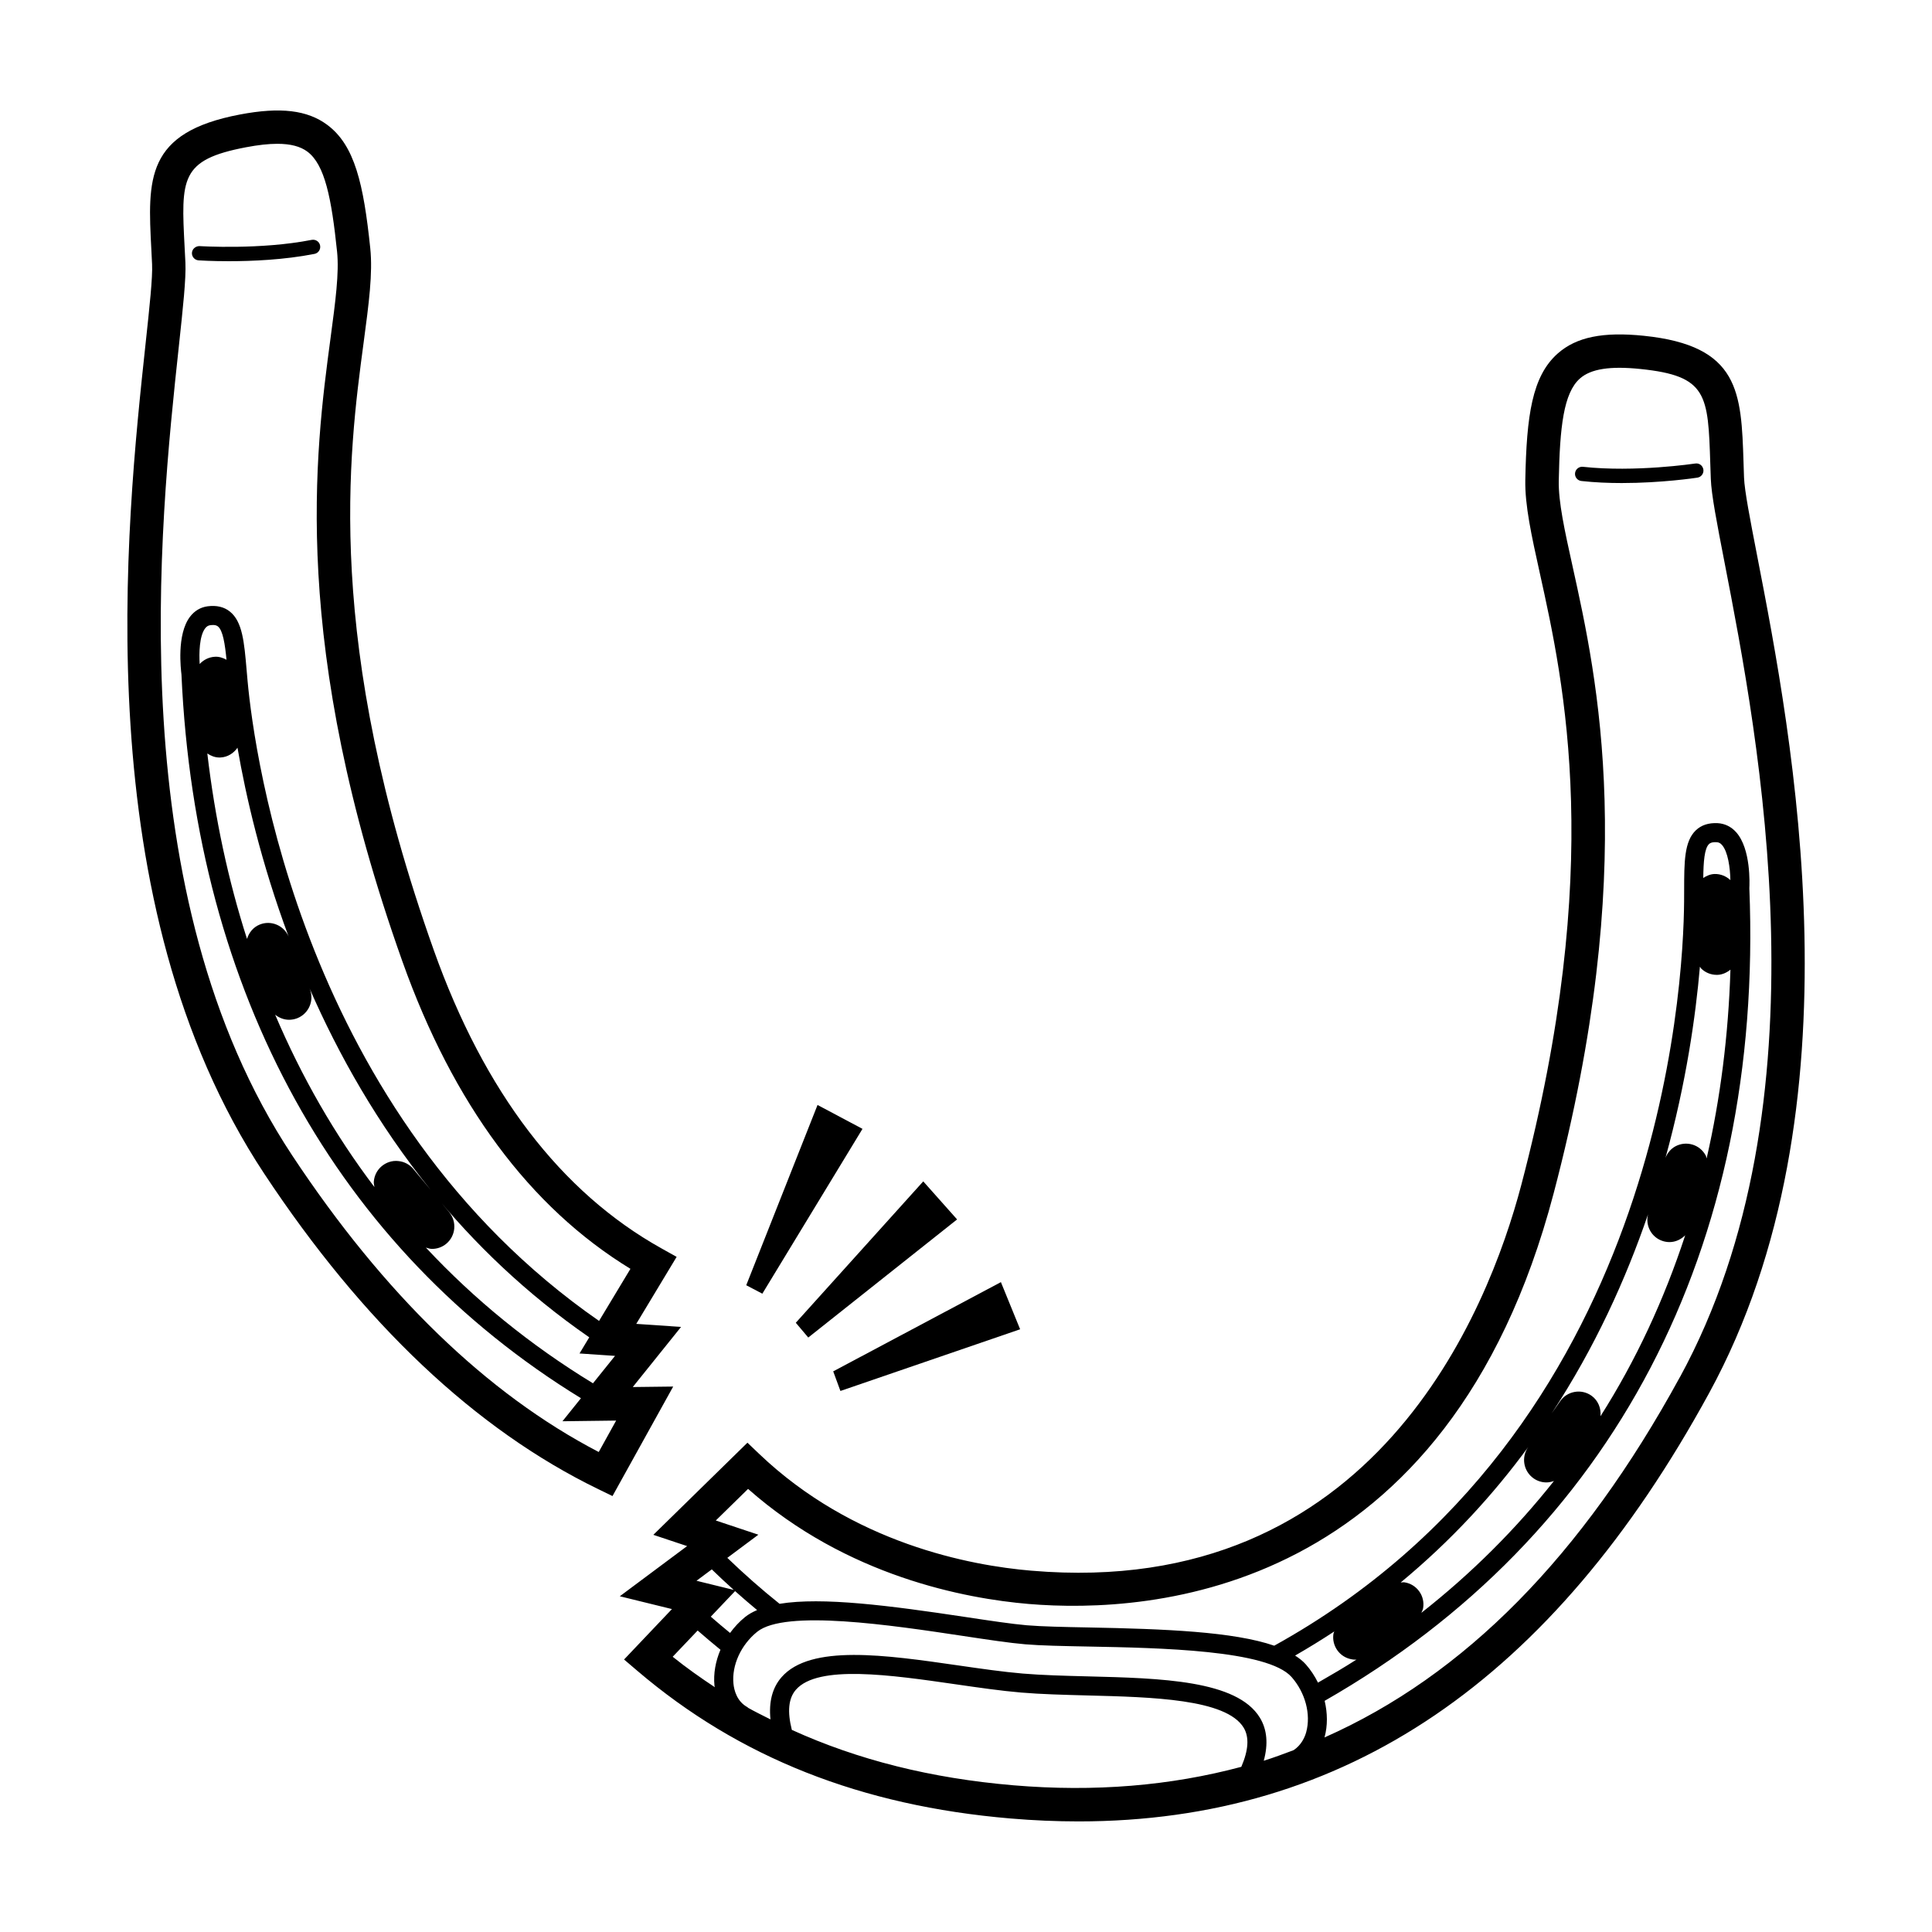
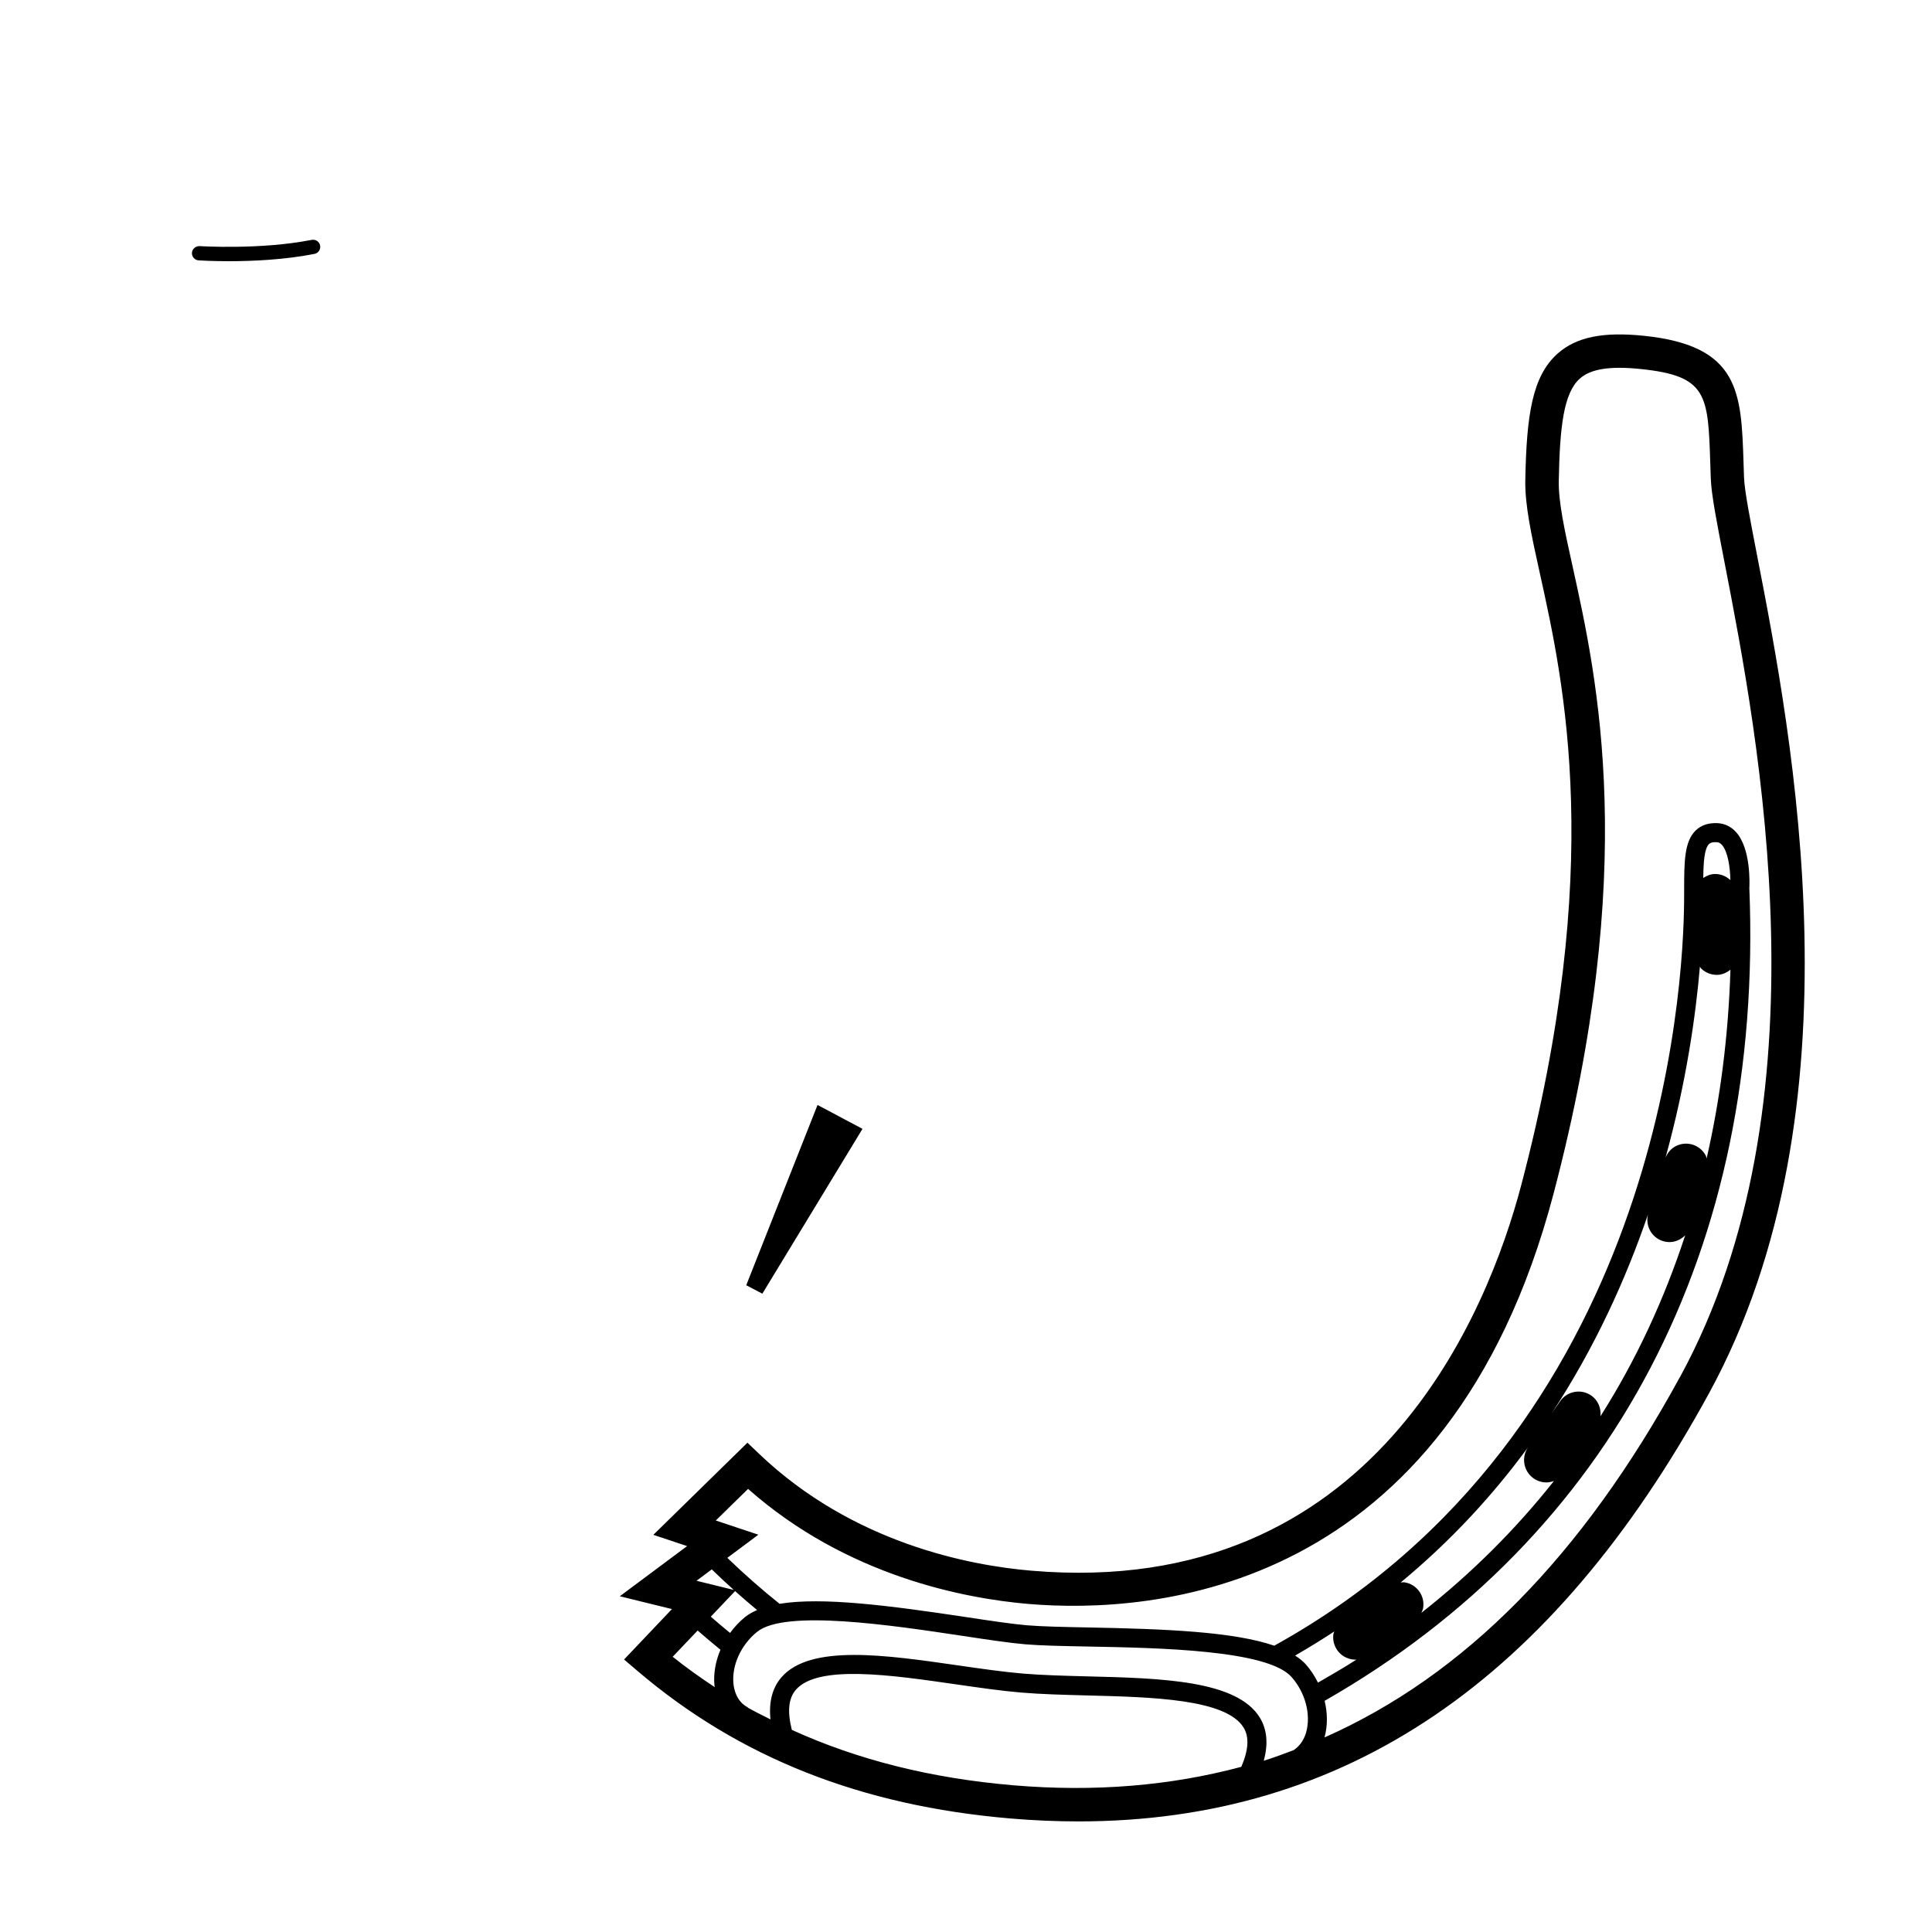
<svg xmlns="http://www.w3.org/2000/svg" fill="#000000" width="800px" height="800px" version="1.1" viewBox="144 144 512 512">
  <g>
-     <path d="m311.69 511.58 12.797-15.93-11.871-0.812 10.699-17.754-3.988-2.231c-26.684-14.883-46.992-41.465-60.355-79.012-29.18-81.984-22.562-131.5-18.602-161.09 1.367-10.227 2.449-18.305 1.754-24.965-1.77-17.02-4.106-27.27-11.387-32.691-5.289-3.934-12.445-4.785-23.156-2.75-25.094 4.762-24.449 17.094-23.473 35.766l0.195 3.918c0.168 3.508-0.66 11.191-1.707 20.914-5.188 48.168-15.984 148.4 31.434 220.1 26.242 39.691 56.027 67.812 88.52 83.598l3.769 1.828 16.086-29.02zm-10.543-0.992c-16.629-10.133-31.426-22.191-44.285-35.969 0.535 0.152 1.062 0.352 1.617 0.352 1.336 0 2.676-0.441 3.785-1.359 2.516-2.09 2.863-5.84 0.777-8.359l-4.852-5.848c11.406 14.105 25.262 27.441 41.969 39l-2.578 4.277 9.41 0.641zm-102.78-200.07c0.379-0.492 0.785-0.75 1.324-0.828 1.426-0.203 1.883 0.18 2.062 0.324 1.32 1.059 1.863 4.625 2.277 8.832-0.961-0.523-2.004-0.875-3.109-0.797-1.598 0.098-2.996 0.828-4.004 1.918-0.176-2.871-0.102-7.398 1.449-9.449zm3.781 34.23c0.117 0 0.23 0 0.352-0.012 1.879-0.109 3.43-1.145 4.438-2.578 2.211 12.773 6.254 30.449 13.551 50.039-1.27-2.953-4.656-4.394-7.648-3.184-1.734 0.695-2.875 2.152-3.379 3.812-4.977-15.504-8.496-31.922-10.52-49.148 0.938 0.629 2.008 1.07 3.207 1.07zm18.453 69.504c0.734 0 1.48-0.137 2.207-0.422 3.031-1.219 4.516-4.68 3.293-7.723l-0.09-0.223c7.688 17.59 18.07 36.059 32.094 53.418l-4.562-5.504c-1.012-1.215-2.438-1.965-4.019-2.109-1.562-0.168-3.117 0.332-4.336 1.336-1.215 1.008-1.965 2.434-2.117 4.016-0.051 0.527 0.07 1.039 0.156 1.547-10.52-13.875-19.281-29.18-26.309-45.68 1.051 0.832 2.328 1.344 3.684 1.344zm82.156 79.809c-78.676-54.621-91.379-150.54-93.133-169.47l-0.262-2.977c-0.641-7.477-1.109-12.879-4.445-15.547-1.547-1.238-3.523-1.699-5.898-1.391-1.875 0.25-3.488 1.215-4.676 2.781-3.578 4.727-2.394 14.055-2.254 15.297 3.766 84.41 41.348 152.22 105.87 191.79l-4.902 6.106 14.227-0.18-4.613 8.328c-29.605-15.395-56.93-41.836-81.266-78.641-45.668-69.051-35.098-167.14-30.02-214.28 1.129-10.5 1.945-18.086 1.75-22.273l-0.203-3.965c-0.957-18.359-1.215-23.297 16.293-26.617 3.188-0.605 5.93-0.91 8.262-0.91 3.508 0 6.106 0.684 7.965 2.066 4.644 3.457 6.402 12.34 7.875 26.512 0.586 5.617-0.438 13.234-1.727 22.879-4.062 30.375-10.863 81.223 19.039 165.22 13.453 37.785 33.766 65.168 60.434 81.465z" />
    <path d="m417.33 560.25c-16.273-1.375-47.289-7.231-72.156-30.969l-3.094-2.953-24.938 24.418 8.949 2.984-17.836 13.297 13.82 3.394-12.691 13.367 3.551 3.023c26.945 22.965 59.277 35.75 98.836 39.105 6.125 0.52 12.137 0.777 18.035 0.777 70.711 0 125.51-37.273 167.11-113.48 41.195-75.445 21.977-174.41 12.742-221.96-1.863-9.602-3.34-17.184-3.473-20.703l-0.129-3.914c-0.598-18.68-1.008-31.023-26.41-33.648-10.848-1.113-17.898 0.328-22.836 4.695-6.797 6.016-8.262 16.43-8.59 33.539-0.125 6.695 1.633 14.656 3.859 24.727 6.445 29.145 17.227 77.93-4.926 162.09-8.773 33.297-38.945 109.97-129.82 102.21m181.08-184.63c-1.145 0.031-2.141 0.469-3.031 1.055 0.051-4.227 0.297-7.824 1.527-8.988 0.16-0.156 0.613-0.574 2.023-0.492 0.551 0.023 0.977 0.242 1.391 0.707 1.605 1.785 2.188 6.086 2.246 9.336-1.109-1.035-2.59-1.652-4.156-1.617zm-3.922 24.566c0.141 0.168 0.215 0.379 0.379 0.527 1.109 1.059 2.555 1.637 4.082 1.637h0.156c1.301-0.035 2.473-0.574 3.477-1.375-0.543 17.441-2.672 34.145-6.312 50.027-0.09-0.25-0.102-0.523-0.23-0.766-0.746-1.402-1.988-2.434-3.496-2.898-1.516-0.453-3.113-0.309-4.519 0.438-1.25 0.664-2.133 1.758-2.656 3.047 5.504-19.895 8.012-37.711 9.121-50.637zm-9.789 72.719c0.578 0.176 1.16 0.262 1.738 0.262 1.586 0 3.055-0.699 4.16-1.809-5.617 17.129-13.074 33.199-22.461 47.961 0.207-2.07-0.594-4.195-2.422-5.473-1.301-0.906-2.883-1.25-4.434-0.969-1.562 0.281-2.922 1.148-3.824 2.449l-2.277 3.273c11.48-17.492 19.688-35.609 25.559-52.785-0.75 3.035 0.938 6.164 3.961 7.09zm-34.27 62.891c1.039 0.719 2.215 1.062 3.387 1.062 0.684 0 1.352-0.156 1.996-0.383-10.152 12.828-21.875 24.516-35.141 34.945 0.176-0.422 0.402-0.82 0.473-1.285 0.25-1.566-0.121-3.141-1.047-4.418-0.922-1.281-2.293-2.125-3.863-2.379-0.352-0.055-0.691 0.031-1.043 0.035 13.375-11.07 24.535-23.242 33.824-35.926l-0.059 0.09c-1.871 2.676-1.211 6.383 1.473 8.258zm-52.008 45.574c0.926 1.285 2.297 2.125 3.875 2.379 0.324 0.055 0.641 0.082 0.957 0.082 0.086 0 0.16-0.035 0.246-0.039-3.305 2.133-6.762 4.125-10.223 6.121-0.855-1.719-1.918-3.356-3.215-4.82-0.762-0.867-1.742-1.637-2.848-2.348 3.578-2.062 7.043-4.191 10.387-6.394-0.055 0.211-0.188 0.383-0.223 0.605-0.25 1.562 0.121 3.129 1.043 4.414zm-12.145 7.059c3.648 4.144 5.168 9.879 3.875 14.617-0.363 1.34-1.316 3.465-3.356 4.777-2.609 0.977-5.219 1.961-7.891 2.793 1.211-4.422 0.891-8.258-1.027-11.406-6.066-9.945-26.188-10.461-45.648-10.953-6.172-0.156-12.004-0.309-17.199-0.746-5.188-0.438-10.965-1.273-17.074-2.156-19.266-2.781-39.191-5.664-46.848 3.125-2.438 2.801-3.406 6.559-2.926 11.18-2.019-1.023-4.066-2.012-6.031-3.125l0.031-0.055c-2.934-1.543-3.648-4.602-3.812-6.281-0.48-4.883 1.984-10.281 6.277-13.75 7.43-6.004 35.742-1.738 54.469 1.082 6.664 1.008 12.418 1.875 16.582 2.227 4.16 0.352 9.98 0.465 16.727 0.594 18.914 0.359 47.527 0.91 53.852 8.078zm-144.81-15.914c-1.527 1.234-2.856 2.676-3.996 4.231-1.723-1.426-3.441-2.848-5.109-4.309l6.438-6.777c1.91 1.707 3.856 3.379 5.836 5.023-1.191 0.516-2.273 1.109-3.168 1.832zm-12.891-9.594 4.051-3.019c1.906 1.848 3.844 3.664 5.828 5.445zm0.305 13.184c1.969 1.727 4.004 3.414 6.047 5.098-1.305 3.059-1.898 6.332-1.594 9.477 0.016 0.156 0.07 0.289 0.09 0.441-3.812-2.523-7.551-5.168-11.156-8.062zm83.645 41.012c-21.789-1.848-41.215-6.731-58.684-14.68-1.219-4.832-0.91-8.359 1.078-10.641 5.844-6.711 25.227-3.914 42.316-1.445 6.188 0.891 12.031 1.742 17.371 2.191 5.344 0.453 11.246 0.598 17.496 0.766 17.27 0.438 36.832 0.938 41.469 8.531 1.535 2.535 1.281 5.977-0.613 10.387-18.758 5.019-38.844 6.715-60.434 4.891zm176.64-108.13c-25.906 47.449-57.09 79.047-94.176 95.461 0.012-0.031 0.023-0.051 0.031-0.074 0.836-3.055 0.797-6.394 0.02-9.637 76.398-43.695 116.39-119.93 112.55-215.35 0.059-1.059 0.453-10.461-3.516-14.863-1.309-1.457-3.004-2.277-4.887-2.379-2.414-0.117-4.324 0.516-5.762 1.879-3.098 2.949-3.102 8.375-3.113 15.879l-0.012 2.973c-0.172 23.059-6.266 140.62-108.62 197.25-10.836-3.727-28.852-4.438-49.156-4.832-6.656-0.125-12.402-0.242-16.398-0.578-3.988-0.344-9.672-1.199-16.246-2.191-20.094-3.027-37.98-5.359-49.293-3.5-4.828-3.859-9.441-7.934-13.844-12.176l8.23-6.137-11.285-3.762 8.555-8.375c26.234 23.195 57.605 29.074 74.363 30.492 32.496 2.719 111.09-2.348 139.11-108.78 22.707-86.227 11.633-136.32 5.019-166.24-2.102-9.5-3.758-17.004-3.652-22.652 0.273-14.246 1.273-23.246 5.606-27.086 2.887-2.555 7.984-3.356 16.07-2.519 17.73 1.828 17.891 6.769 18.48 25.141l0.137 3.969c0.152 4.195 1.605 11.688 3.621 22.059 9.031 46.535 27.836 143.38-11.824 216.04z" />
    <path d="m228.83 209.06c-0.203-1.027-1.18-1.684-2.227-1.492-13.602 2.68-29.559 1.664-29.719 1.652-0.977-0.023-1.945 0.715-2.016 1.762-0.07 1.043 0.719 1.945 1.762 2.016 0.289 0.02 3.41 0.223 7.996 0.223 6.066 0 14.688-0.352 22.711-1.934 1.023-0.199 1.695-1.199 1.492-2.227z" />
-     <path d="m593.25 266.84c-0.156 0.02-15.945 2.383-29.754 0.867-1.02-0.117-1.977 0.637-2.09 1.672-0.117 1.039 0.637 1.977 1.676 2.09 3.559 0.395 7.211 0.543 10.695 0.543 10.516 0 19.547-1.352 20.047-1.43 1.031-0.156 1.75-1.125 1.586-2.156-0.16-1.031-1.086-1.758-2.16-1.586z" />
    <path d="m372.57 443.16-11.914-6.332-18.895 47.773 4.269 2.238z" />
-     <path d="m358.2 498.46 39.438-31.301-8.969-10.082-33.777 37.469z" />
-     <path d="m366.72 512.62 47.625-16.348-5.094-12.496-44.441 23.648z" />
  </g>
</svg>